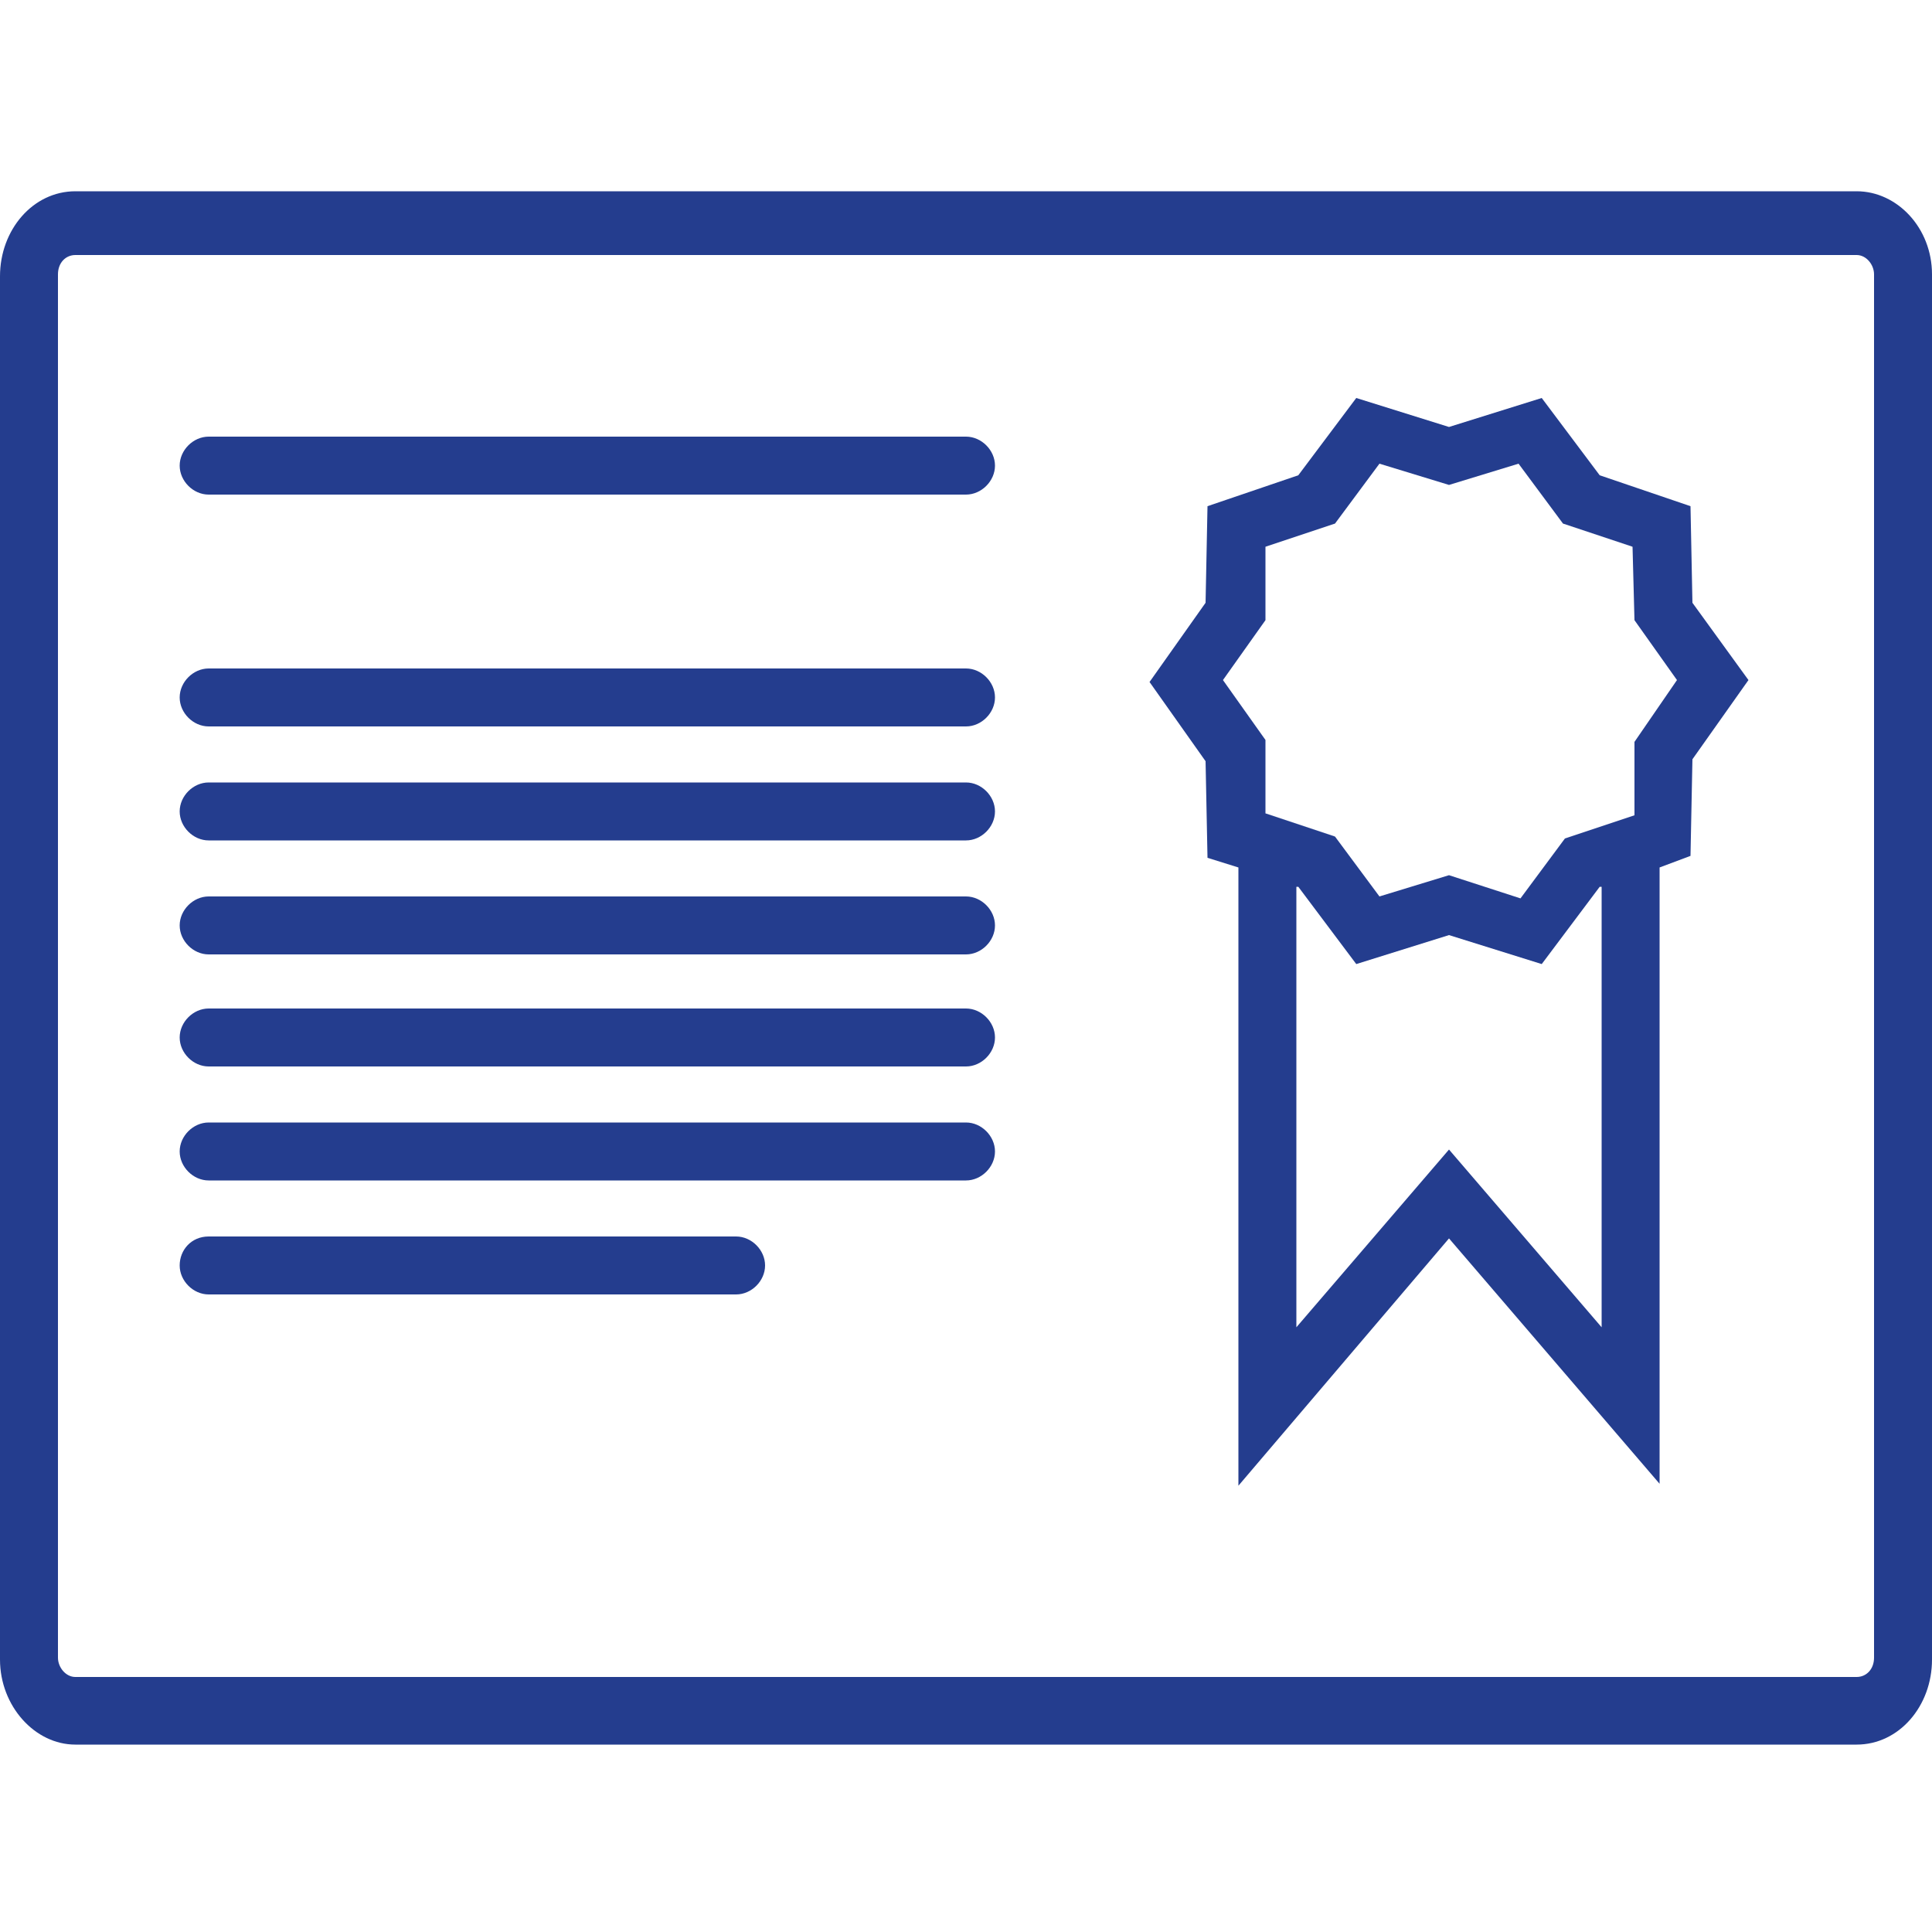
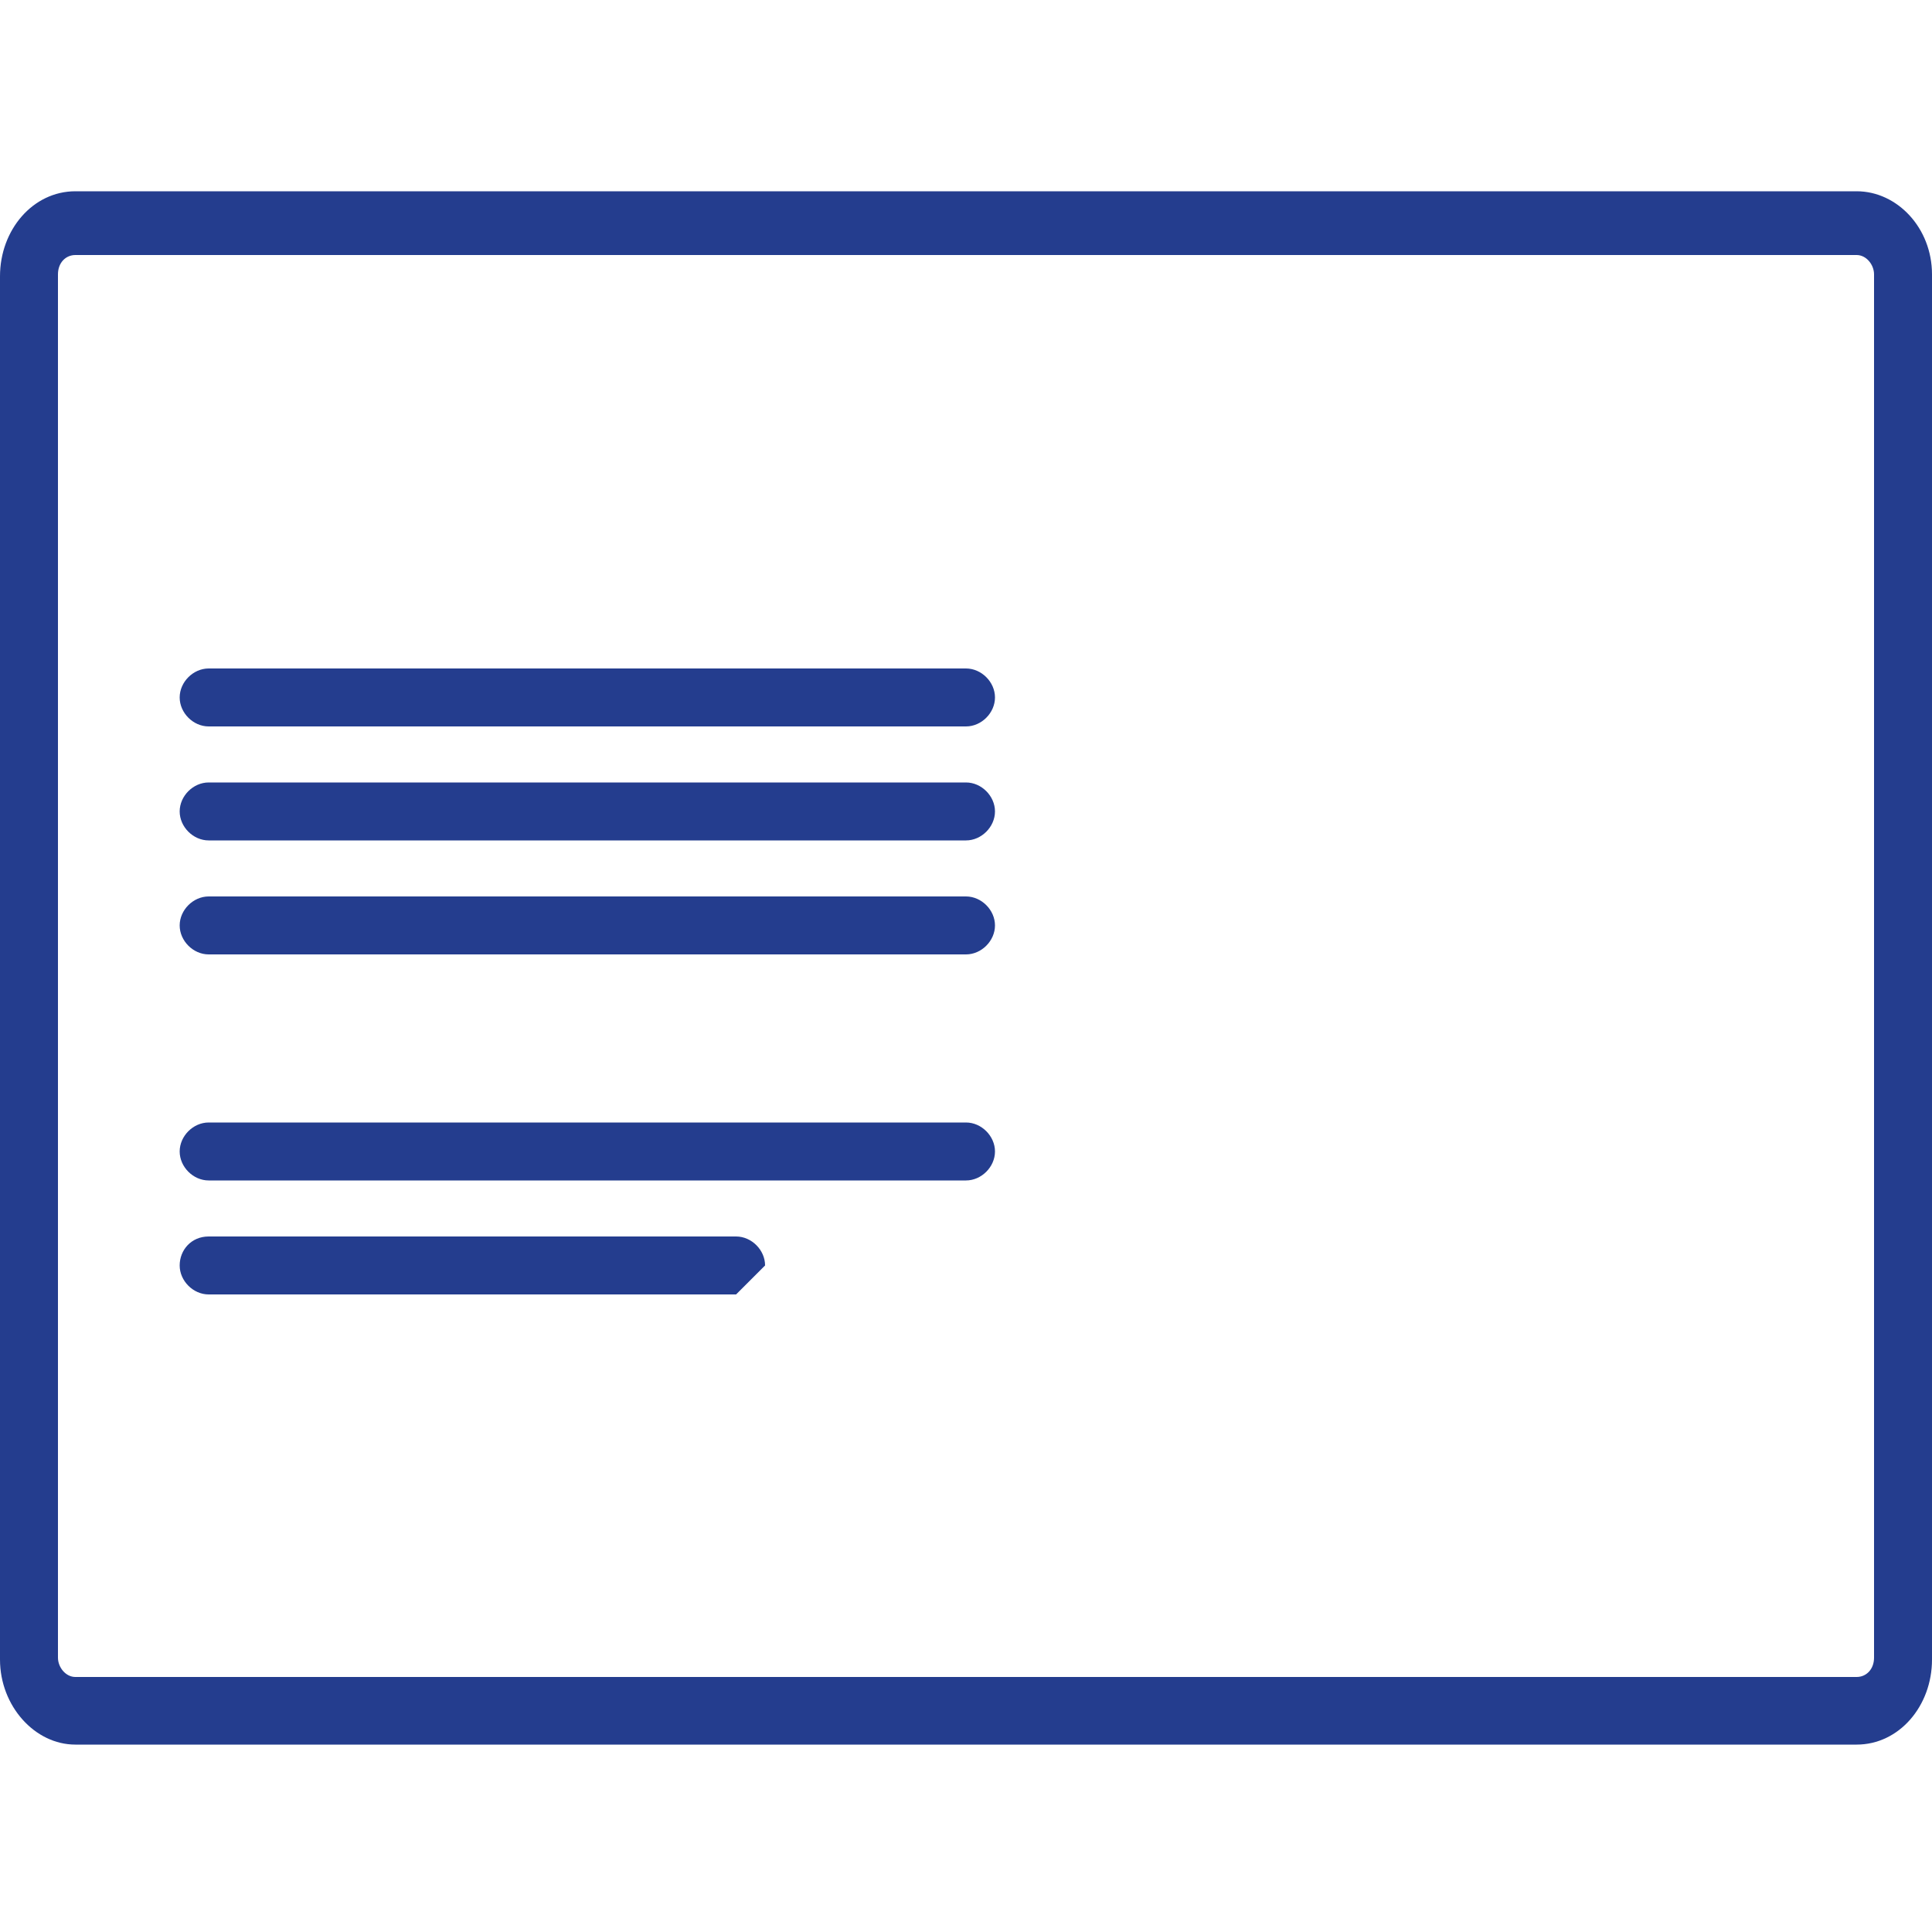
<svg xmlns="http://www.w3.org/2000/svg" version="1.1" id="Layer_1" x="0px" y="0px" viewBox="0 0 100 100" style="enable-background:new 0 0 100 100;" xml:space="preserve">
  <style type="text/css">
	.st0{fill:#243D8E;}
</style>
  <g>
    <path class="st0" d="M96.1,9.9H3.9c-2.2,0-3.9,2-3.9,4.4v71.6c0,2.4,1.8,4.4,3.9,4.4h92.2c2.2,0,3.9-2,3.9-4.4V14.2   C100,11.8,98.2,9.9,96.1,9.9z M97,85.8c0,0.6-0.4,1-0.9,1H3.9c-0.5,0-0.9-0.5-0.9-1V14.2c0-0.6,0.4-1,0.9-1h92.2   c0.5,0,0.9,0.5,0.9,1V85.8z" />
  </g>
-   <path class="st0" d="M50,25.6H10.8c-0.8,0-1.5-0.7-1.5-1.5s0.7-1.5,1.5-1.5H50c0.8,0,1.5,0.7,1.5,1.5S50.8,25.6,50,25.6z" />
  <path class="st0" d="M50,37.6H10.8c-0.8,0-1.5-0.7-1.5-1.5s0.7-1.5,1.5-1.5H50c0.8,0,1.5,0.7,1.5,1.5S50.8,37.6,50,37.6z" />
  <path class="st0" d="M50,43.5H10.8c-0.8,0-1.5-0.7-1.5-1.5s0.7-1.5,1.5-1.5H50c0.8,0,1.5,0.7,1.5,1.5S50.8,43.5,50,43.5z" />
  <path class="st0" d="M50,49.4H10.8c-0.8,0-1.5-0.7-1.5-1.5s0.7-1.5,1.5-1.5H50c0.8,0,1.5,0.7,1.5,1.5S50.8,49.4,50,49.4z" />
-   <path class="st0" d="M50,55.2H10.8c-0.8,0-1.5-0.7-1.5-1.5s0.7-1.5,1.5-1.5H50c0.8,0,1.5,0.7,1.5,1.5S50.8,55.2,50,55.2z" />
  <path class="st0" d="M50,61.1H10.8c-0.8,0-1.5-0.7-1.5-1.5s0.7-1.5,1.5-1.5H50c0.8,0,1.5,0.7,1.5,1.5S50.8,61.1,50,61.1z" />
-   <path class="st0" d="M38.1,67H10.8c-0.8,0-1.5-0.7-1.5-1.5S9.9,64,10.8,64h27.3c0.8,0,1.5,0.7,1.5,1.5S38.9,67,38.1,67z" />
-   <path class="st0" d="M87.6,31.2l-0.1-5l-4.7-1.6l-3-4L75,22.1l-4.8-1.5l-3,4l-4.7,1.6l-0.1,5l-2.9,4.1l2.9,4.1l0.1,5l1.6,0.5v32  L75,64.1l10.9,12.7V44.9l1.6-0.6l0.1-5l2.9-4.1L87.6,31.2z M82.9,68.7L75,59.5l-7.9,9.2V45.9h0.1l3,4l4.8-1.5l4.8,1.5l3-4h0.1V68.7z   M84.6,38.4v1.5v2.3l-2.1,0.7L81,43.4l-2.3,3.1L75,45.3l-3.6,1.1l-2.3-3.1l-1.5-0.5l-2.1-0.7v-2.3v-1.5l-2.2-3.1l2.2-3.1v-3.8  l3.6-1.2l2.3-3.1l3.6,1.1l3.6-1.1l2.3,3.1l3.6,1.2l0.1,3.8l2.2,3.1L84.6,38.4z" />
+   <path class="st0" d="M38.1,67H10.8c-0.8,0-1.5-0.7-1.5-1.5S9.9,64,10.8,64h27.3c0.8,0,1.5,0.7,1.5,1.5z" />
</svg>